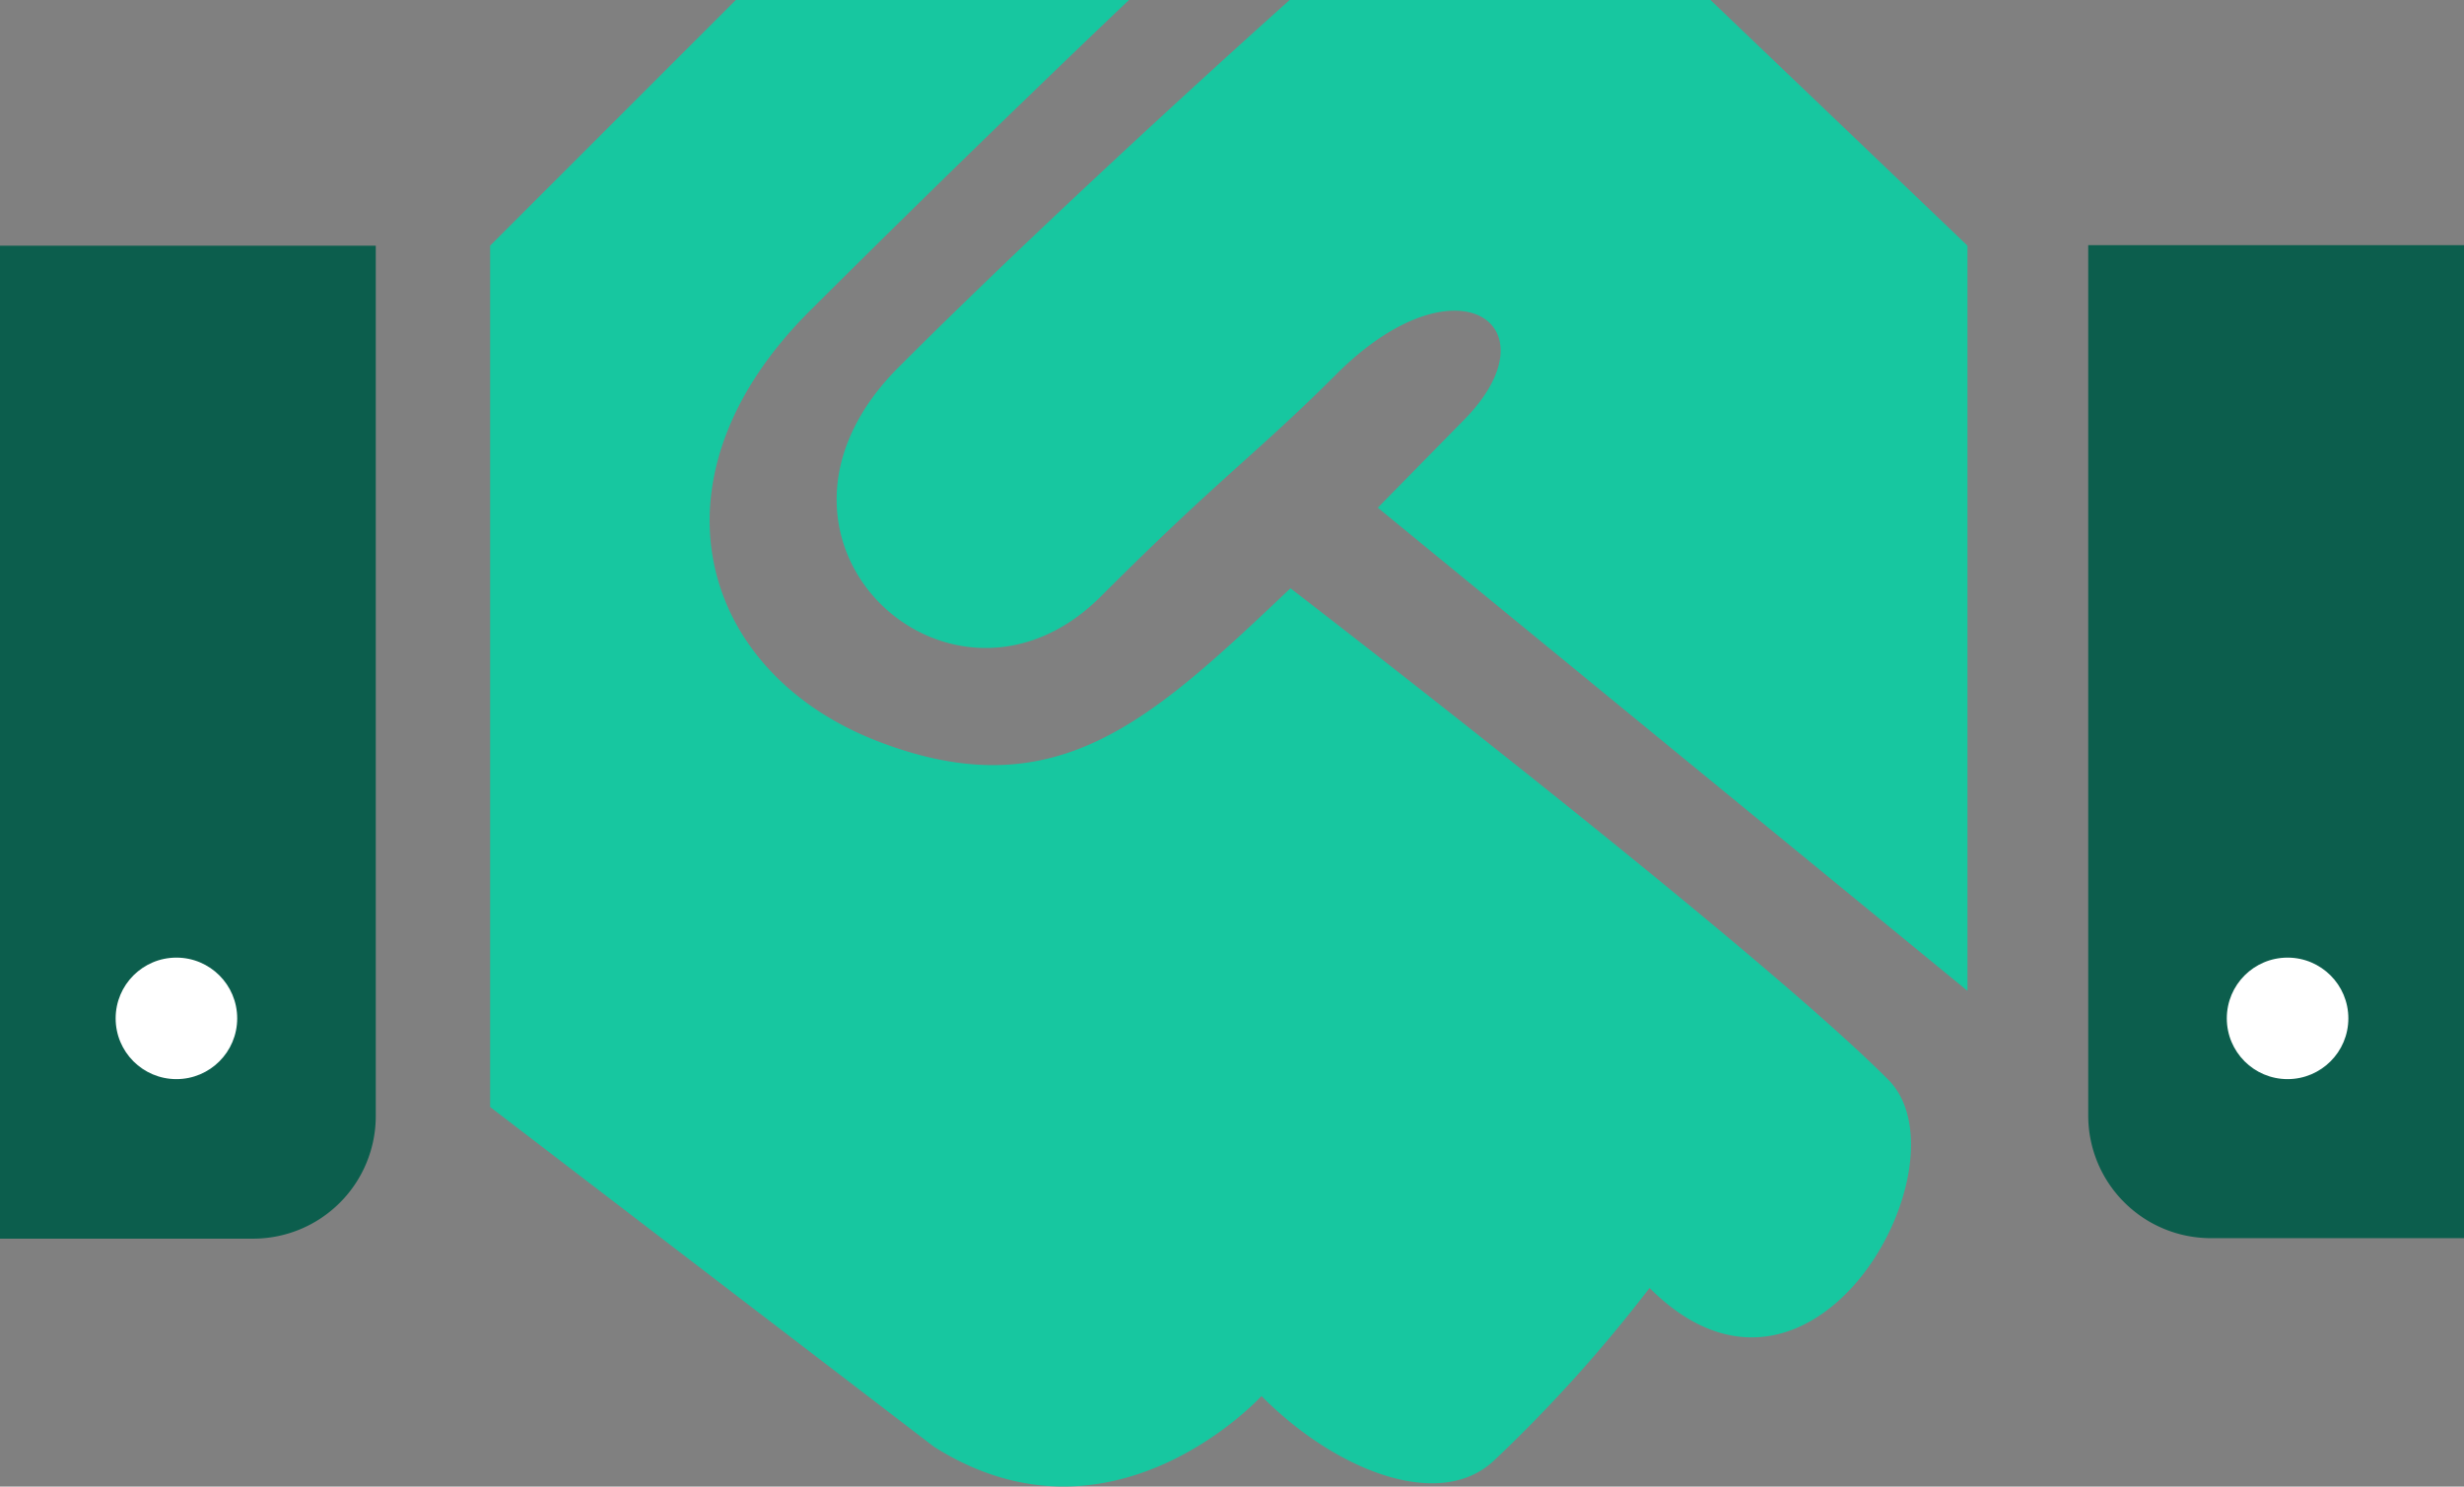
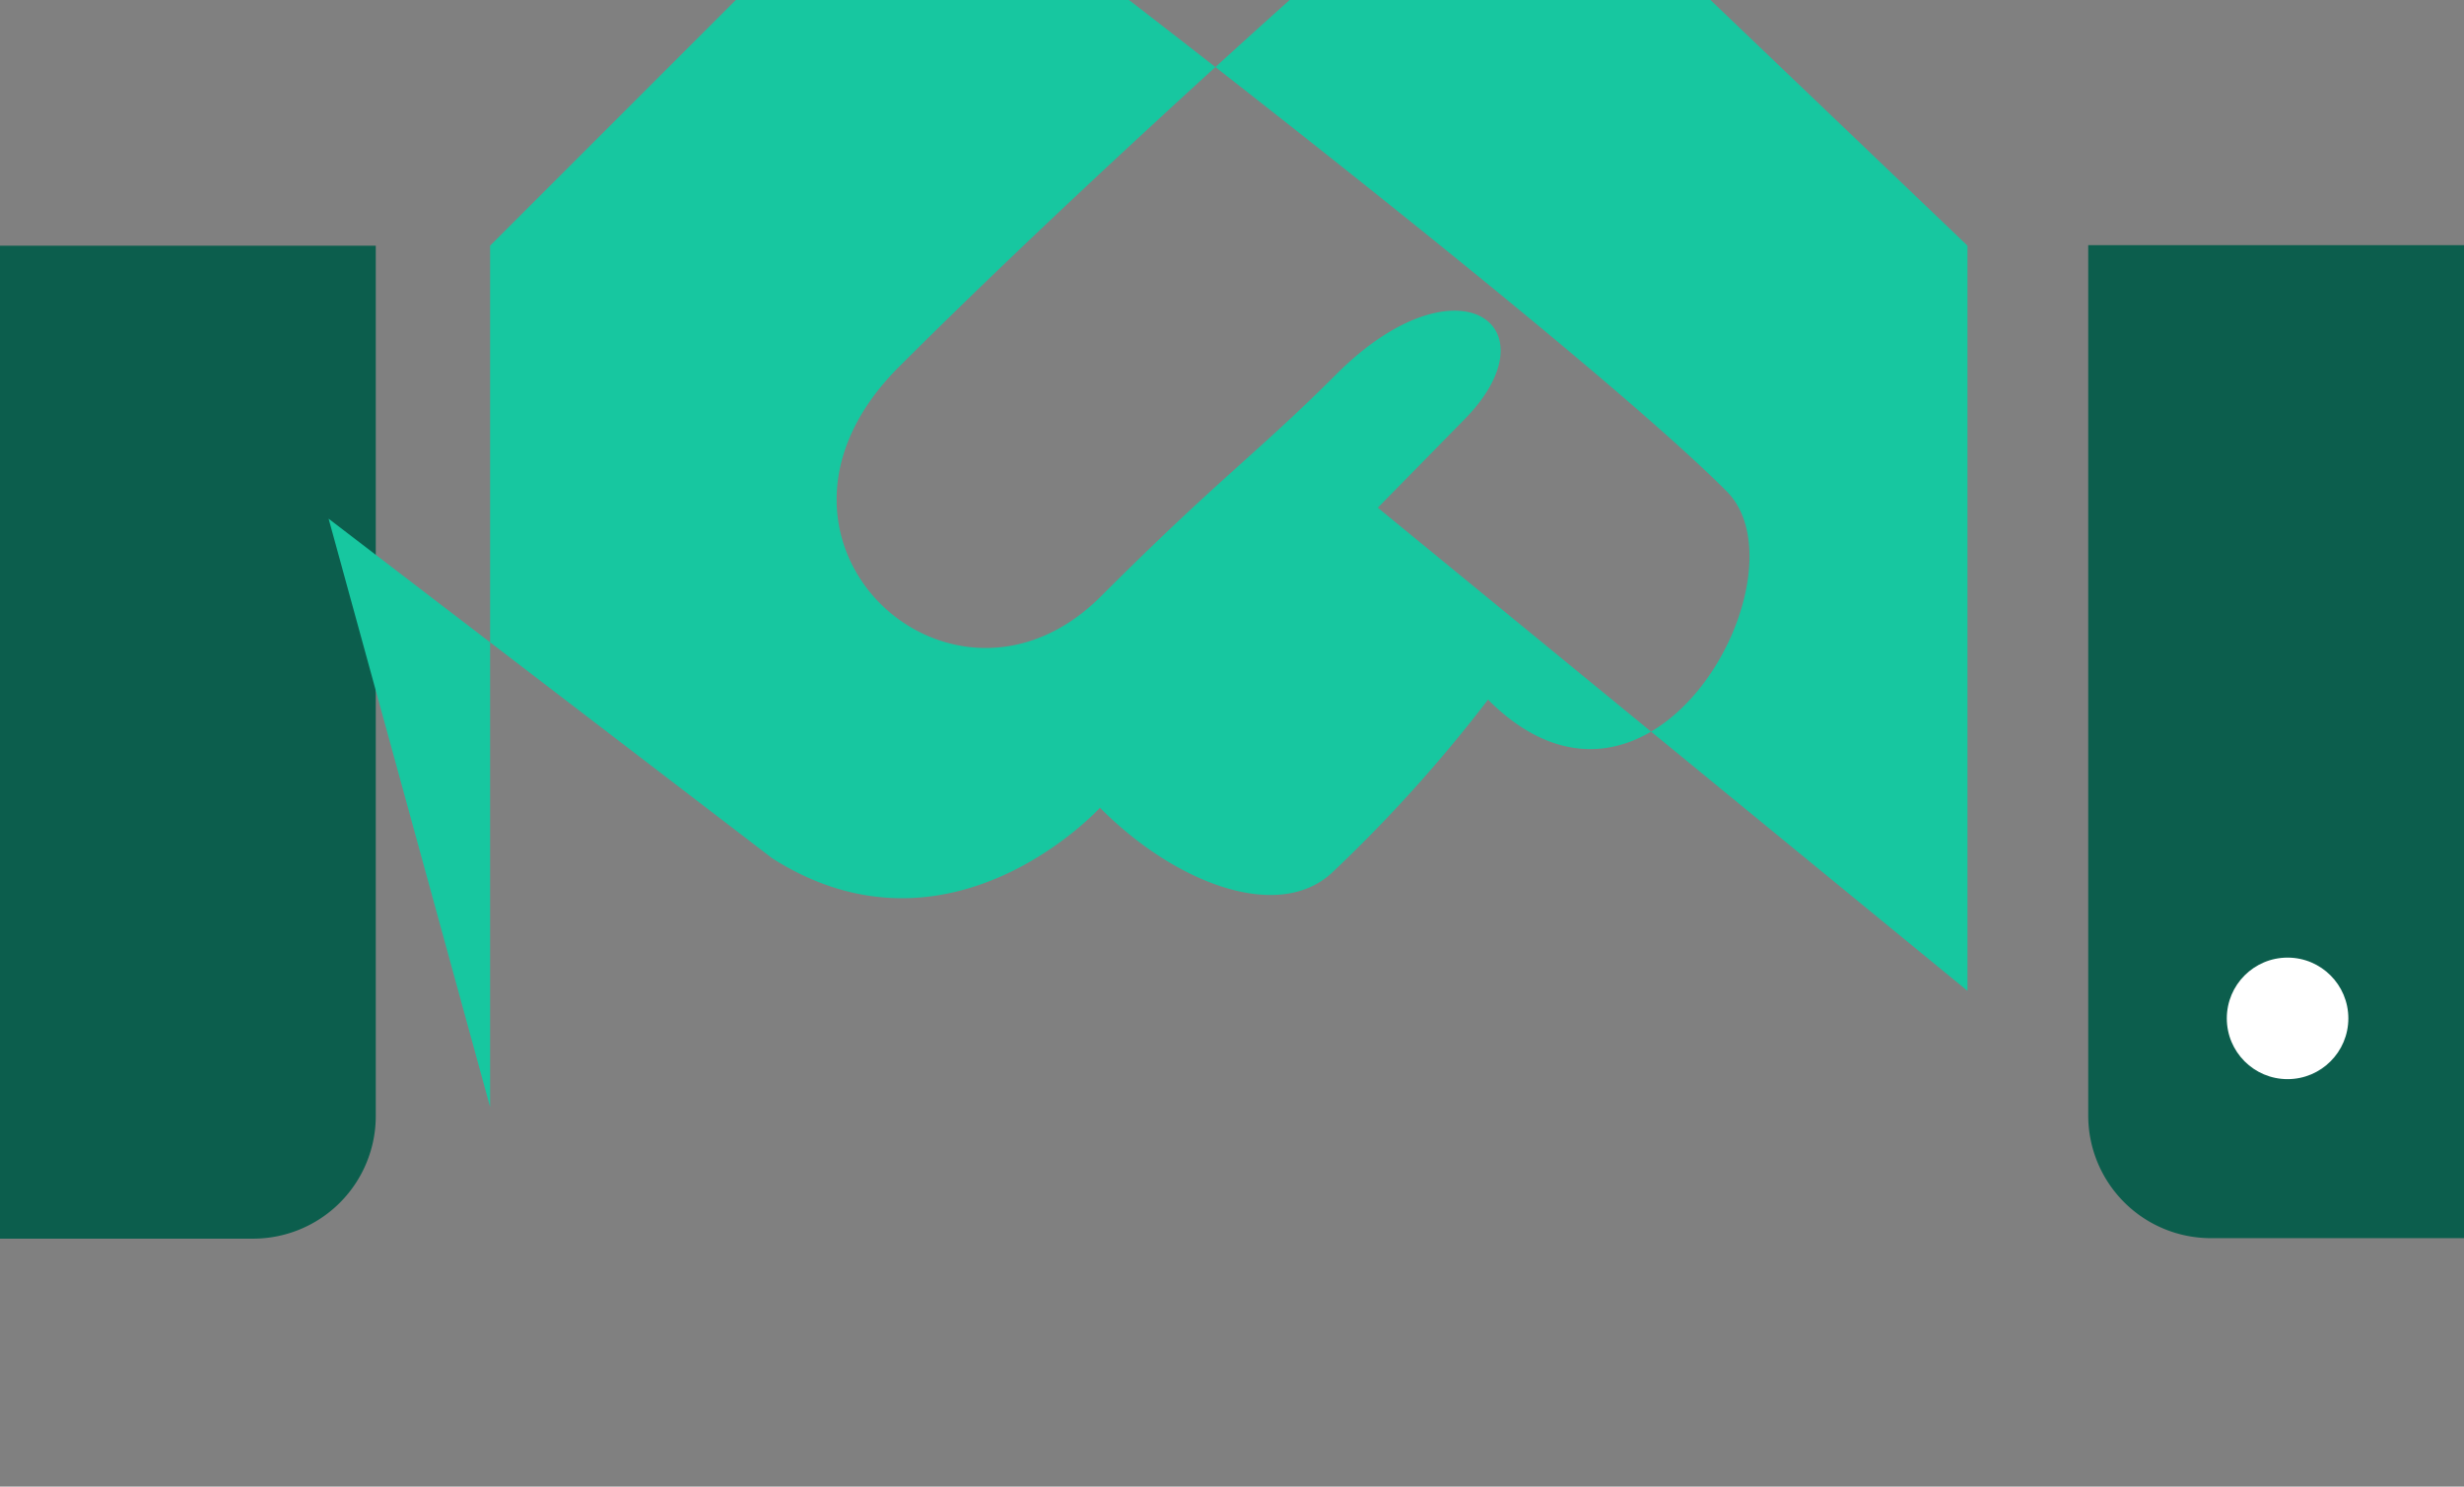
<svg xmlns="http://www.w3.org/2000/svg" viewBox="0 0 150.42 90.77">
  <rect x="0" y="0" width="150.42" height="90.77" fill="#808080" stroke="none" />
  <defs>
    <style>.a{fill:#0c5e4d;}.b{fill:#fff;}.c{fill:#17c7a0;}</style>
  </defs>
  <title>icon04</title>
  <path class="a" d="M0 15h22.94v53.14a7.49 7.49 0 0 1-7.49 7.49h-15.45v-60.63z" />
-   <circle class="b" cx="10.77" cy="62.18" r="3.71" />
  <path class="a" d="M127.48 15h15.45a7.49 7.49 0 0 1 7.49 7.49v53.14h-22.94v-60.63z" transform="translate(277.9 90.6) rotate(-180)" />
  <circle class="b" cx="139.65" cy="62.18" r="3.71" />
-   <path class="c" d="M29.92 67.59v-52.59l15-15h24s-9.24 8.76-19.5 19-6.7 22.08 4.19 26.27 16.64-1.27 25.17-9.35c0 0 28.14 21.63 36.49 30 5.06 5.06-4.56 22.73-14.57 12.72a89 89 0 0 1-9.56 10.6c-3.31 3-9.57.59-14.13-4 0 0-9.12 10-20 3.09l-27.09-20.74zM104.42 0h-25.69s-13.34 11.89-23.86 22.41 3.21 23.15 12.34 14c7.31-7.31 9.48-8.67 14.42-13.61 7.37-7.33 13.47-2.89 7.68 2.9l-5.2 5.3 36 29.5v-45.5z" />
+   <path class="c" d="M29.92 67.59v-52.59l15-15h24c0 0 28.14 21.63 36.49 30 5.06 5.06-4.56 22.73-14.57 12.72a89 89 0 0 1-9.56 10.6c-3.31 3-9.57.59-14.13-4 0 0-9.12 10-20 3.09l-27.09-20.74zM104.42 0h-25.69s-13.34 11.89-23.86 22.41 3.21 23.15 12.34 14c7.31-7.31 9.48-8.67 14.42-13.61 7.37-7.33 13.47-2.89 7.68 2.9l-5.2 5.3 36 29.5v-45.5z" />
</svg>